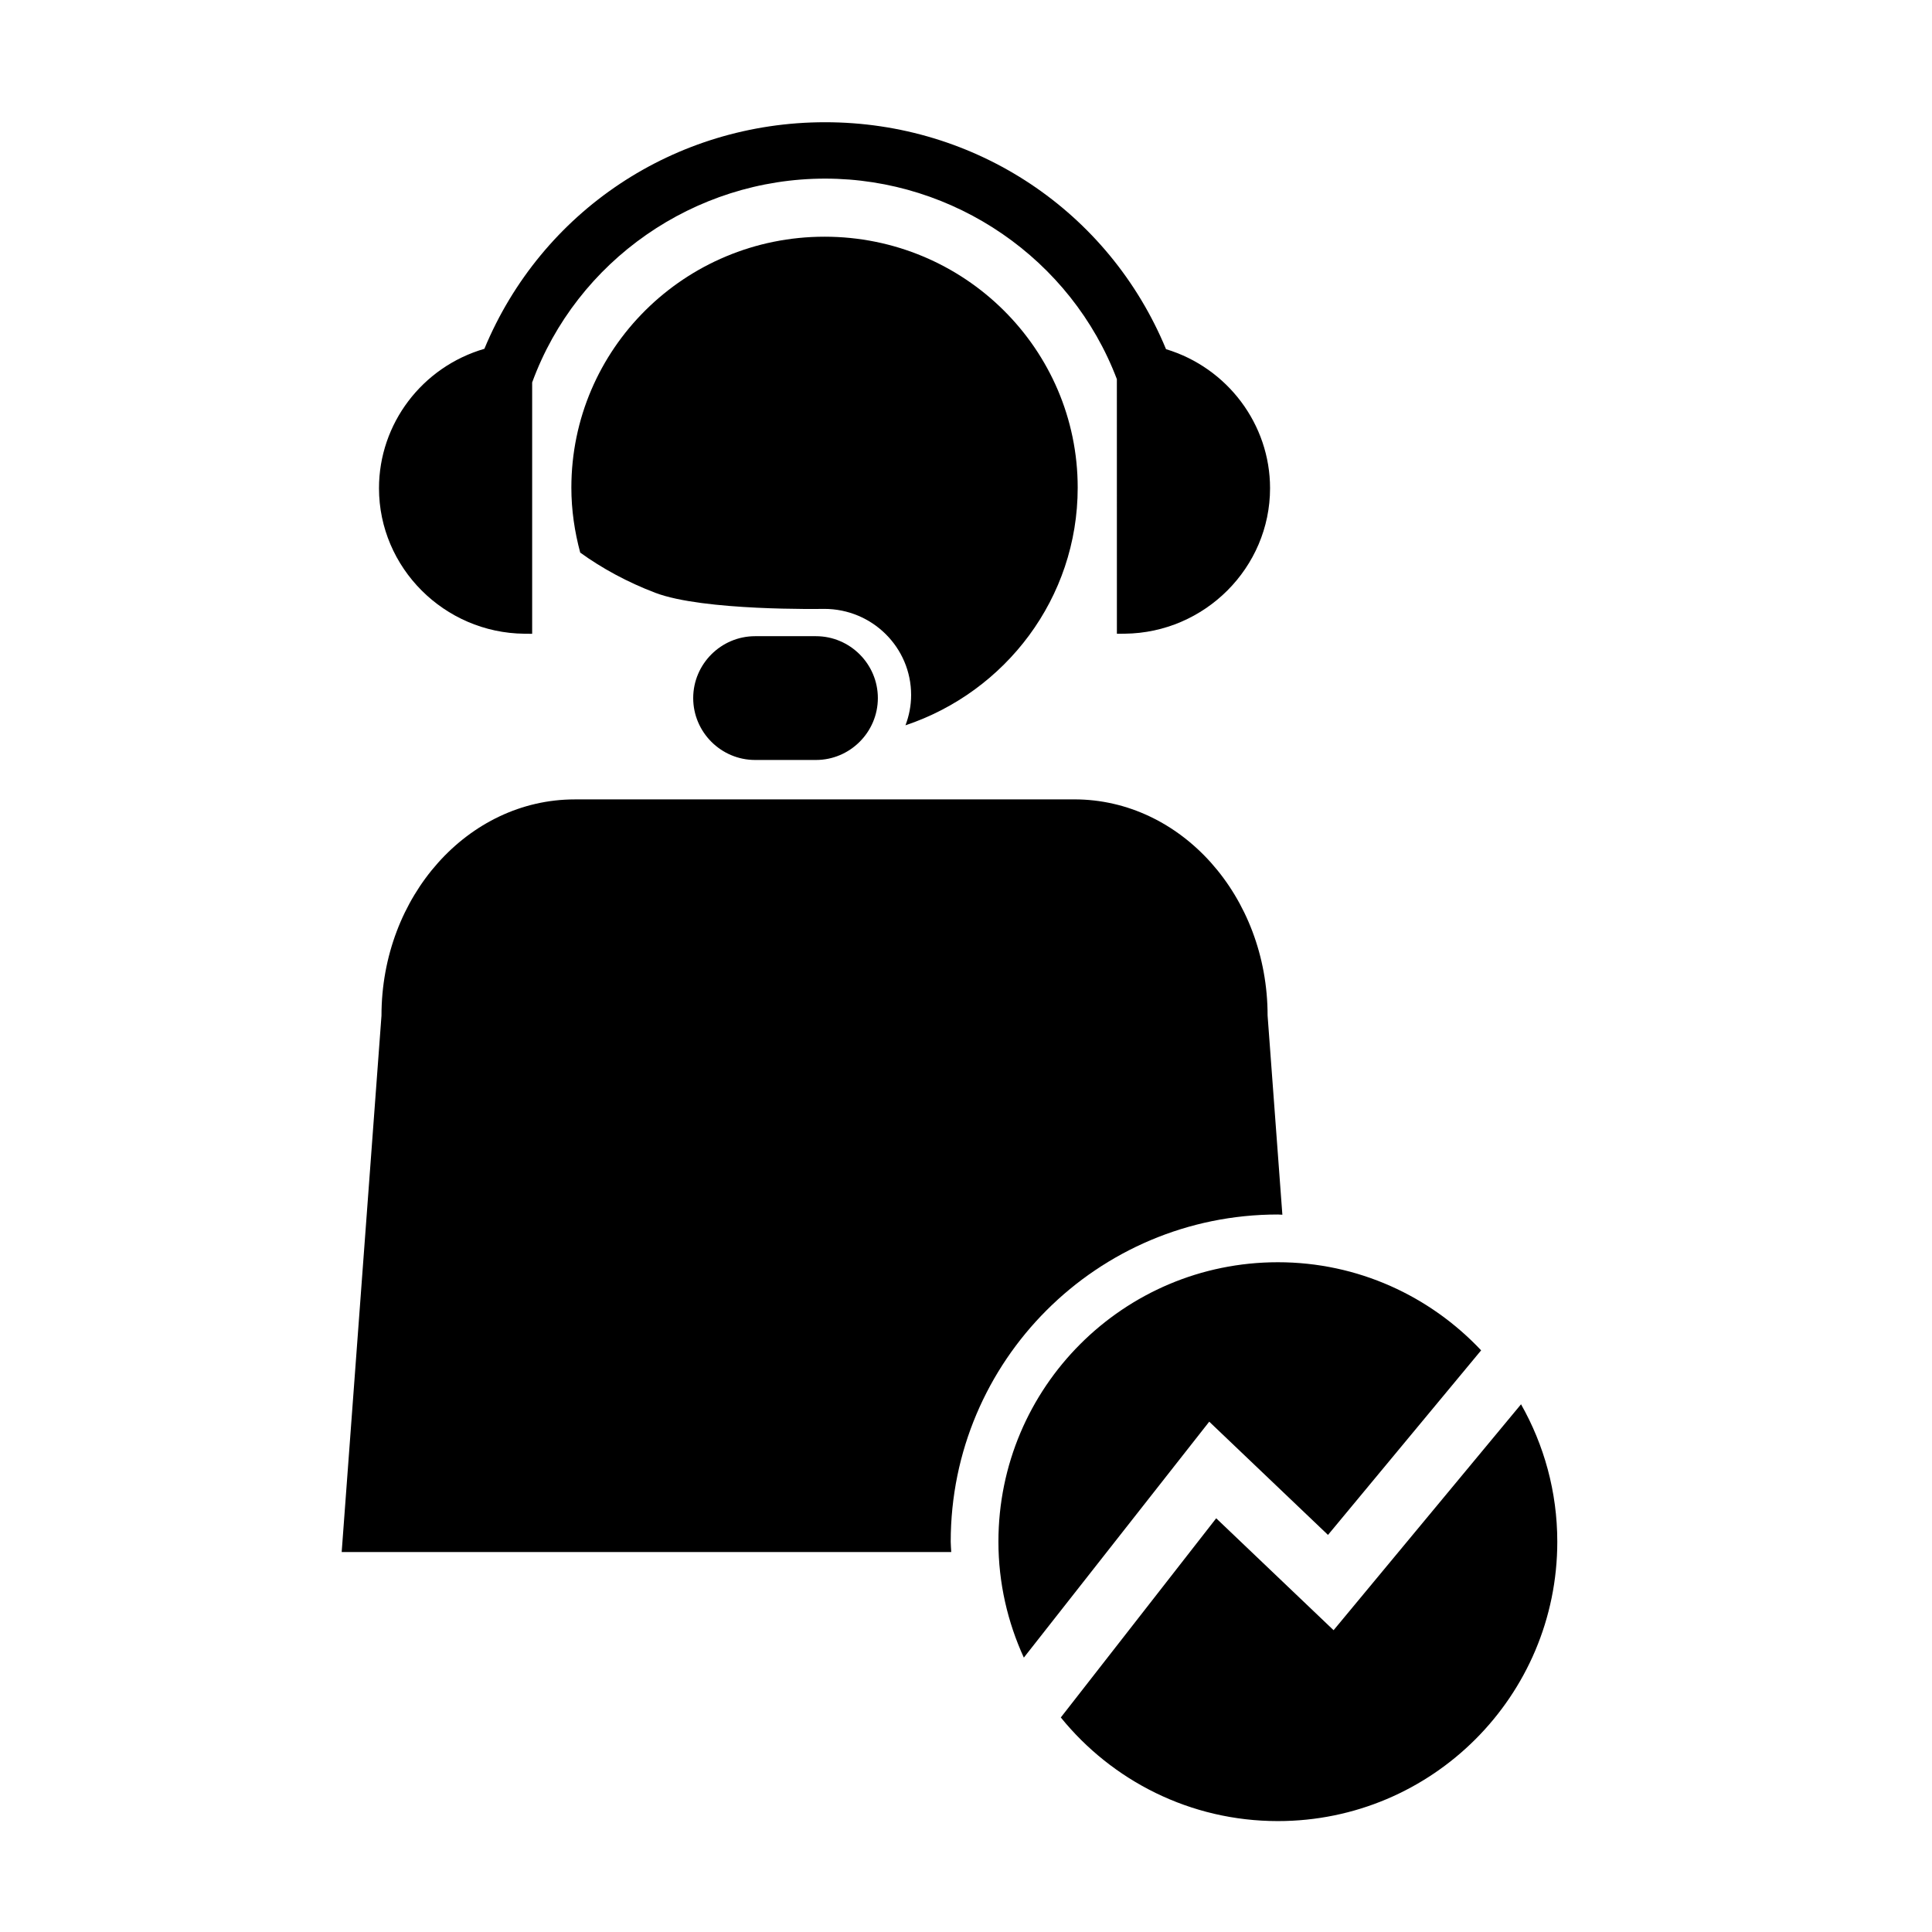
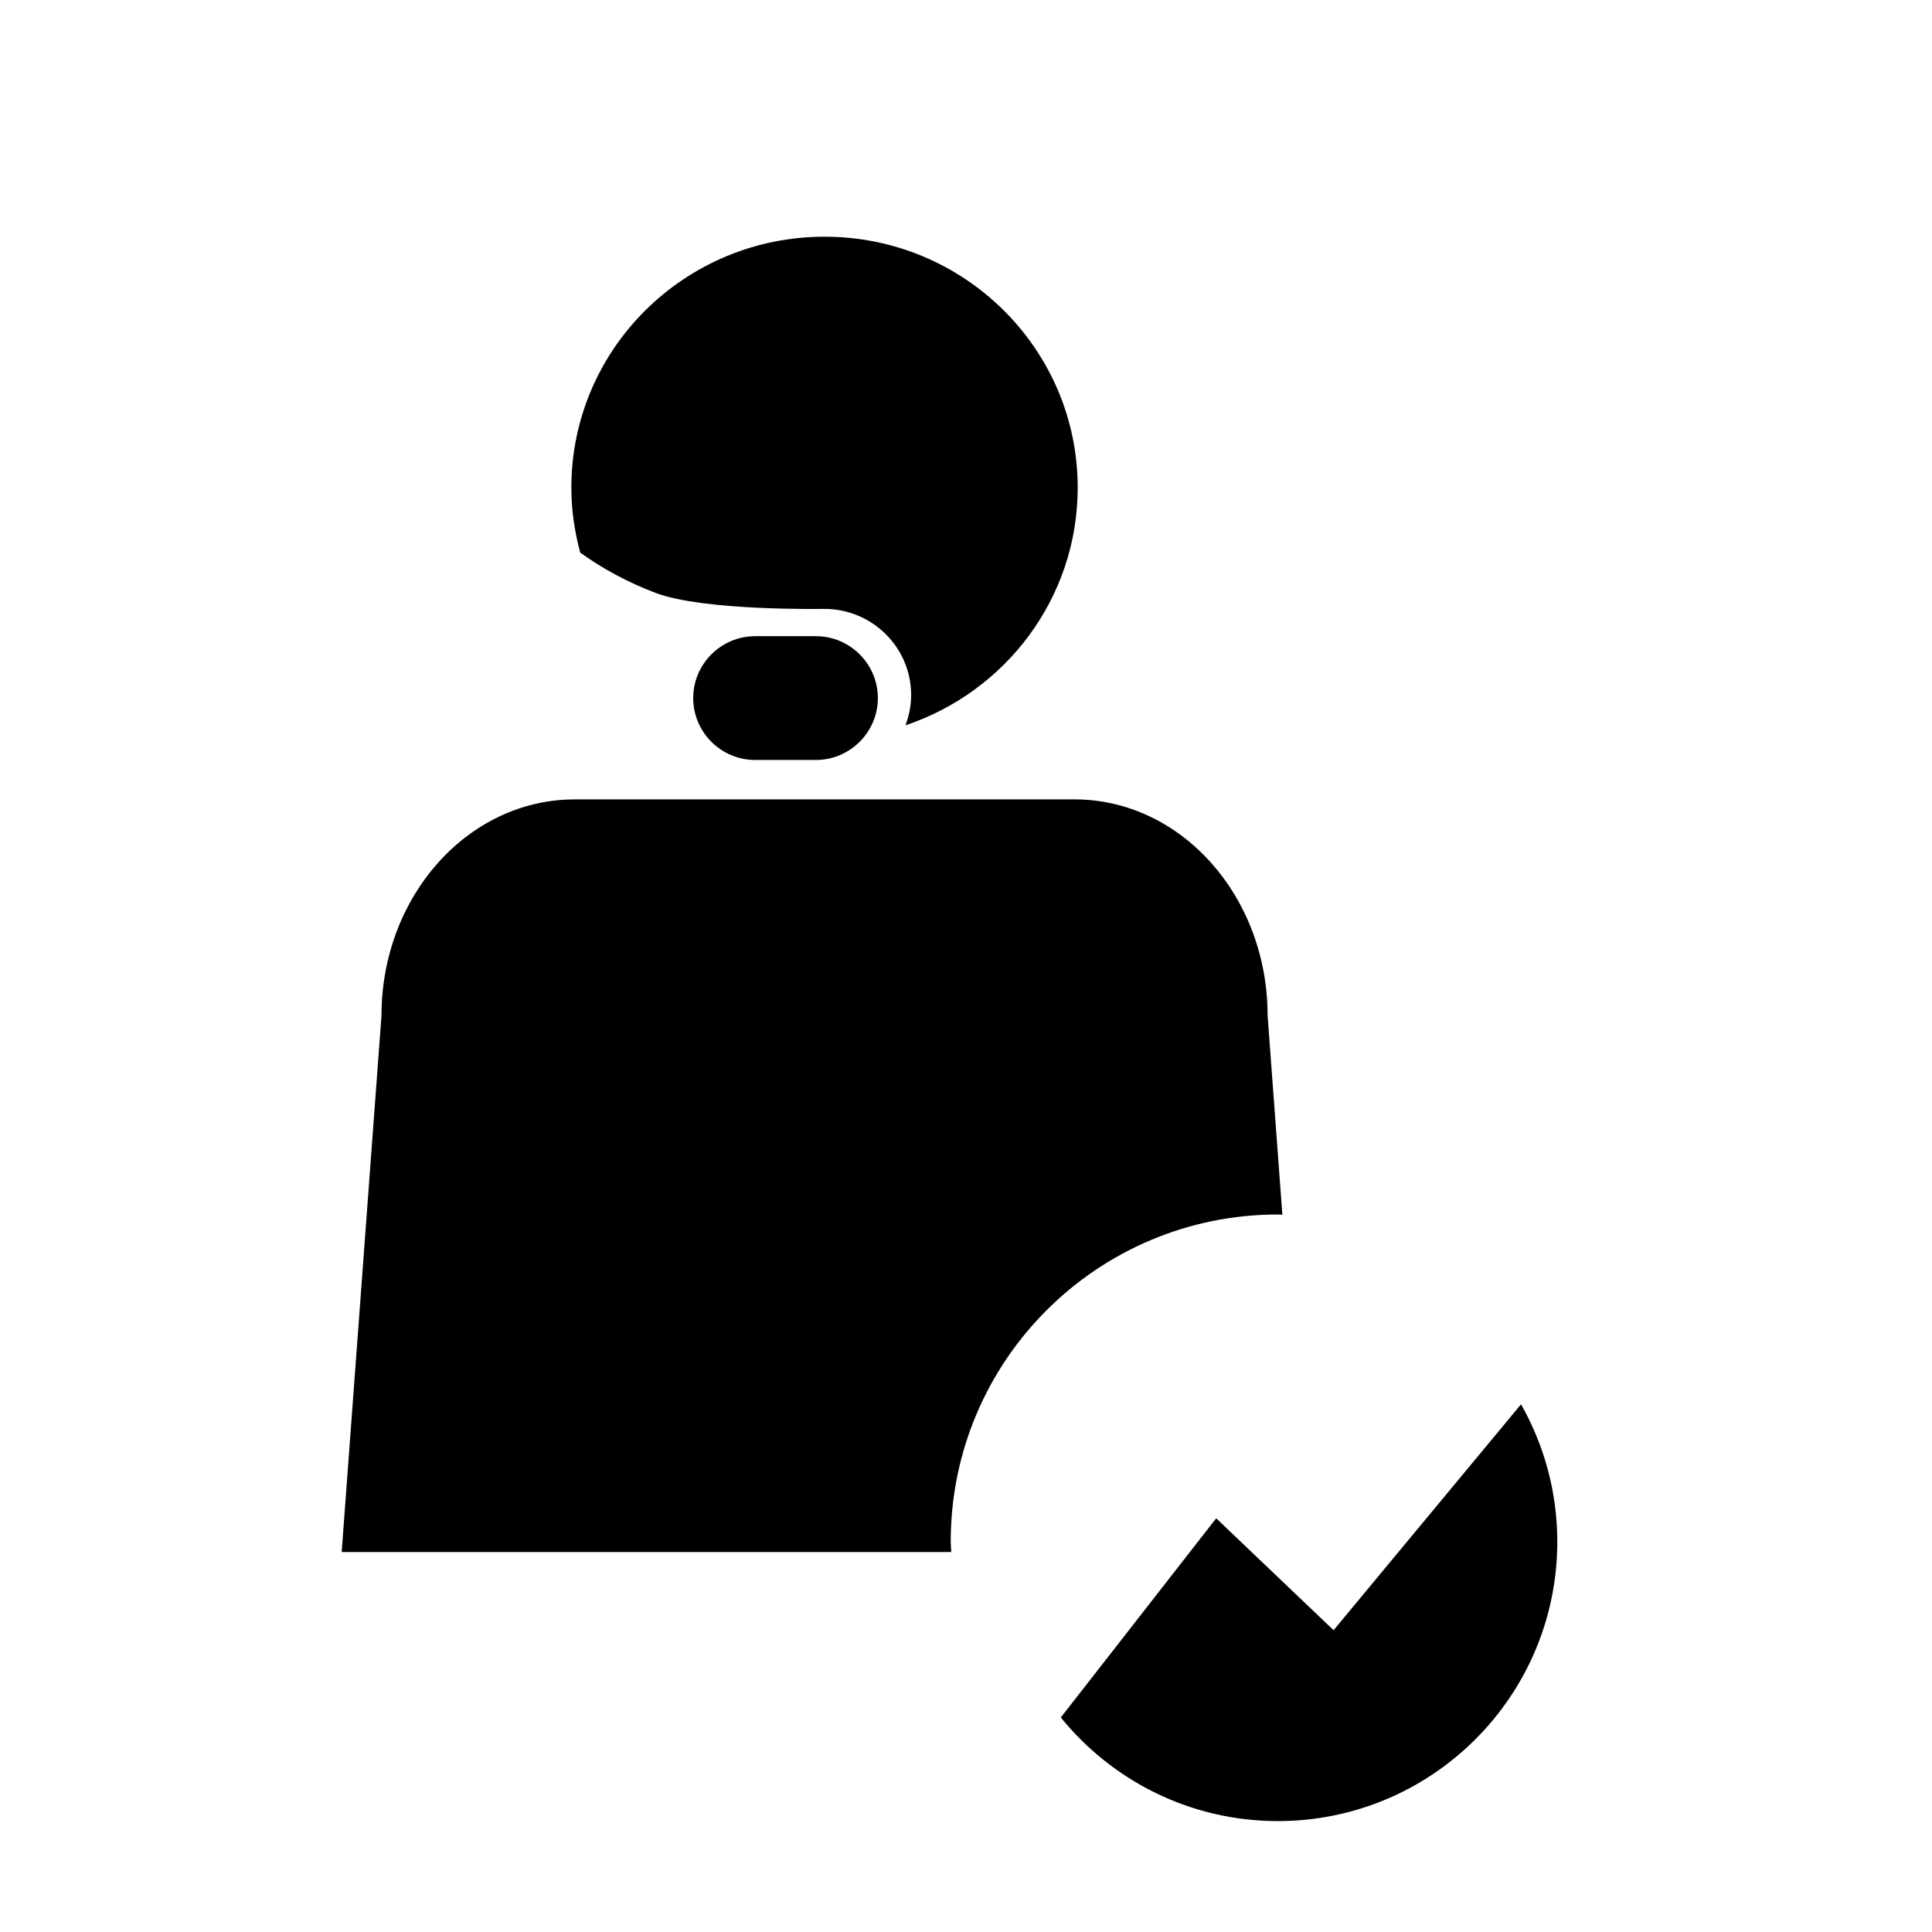
<svg xmlns="http://www.w3.org/2000/svg" fill="#000000" width="800px" height="800px" version="1.1" viewBox="144 144 512 512">
  <g>
-     <path d="m439.98 244.48c-12.055-31.801-43.078-53.145-77.316-53.145-34.652 0-65.809 21.695-77.637 54.02v66.609l-2.09-0.02c-21.23-0.223-38.5-17.516-38.5-38.555 0-17.105 11.438-32.152 27.93-36.953 15.16-36.516 50.488-60.043 90.297-60.043 39.855 0 75.207 23.574 90.344 60.141 16.281 4.918 27.57 19.926 27.57 36.848 0 21.039-17.27 38.336-38.5 38.555l-2.09 0.02z" />
    <path d="m362.51 206.73c-37.055 0-67.094 29.773-67.094 66.508 0 5.961 0.867 11.707 2.348 17.207 5.789 4.195 12.605 7.883 19.926 10.664 12.727 4.832 43.898 4.254 44.75 4.254 12.711 0 23.016 10.211 23.016 22.812 0 2.836-0.543 5.535-1.5 8.039 26.527-8.879 45.645-33.691 45.645-62.977 0-36.73-30.035-66.508-67.09-66.508z" />
    <path d="m360.24 345.4h-16.133c-9.023 0-16.402-7.379-16.402-16.402s7.379-16.402 16.402-16.402h16.133c9.023 0 16.402 7.379 16.402 16.402 0 9.02-7.383 16.402-16.402 16.402z" />
    <path d="m395.95 552.55c0-47.883 38.812-86.695 86.695-86.695 0.402 0 0.789 0.055 1.195 0.059l-3.914-52.766c0-31.648-22.922-57.305-51.203-57.305l-132.42 0.008c-28.277 0-51.207 25.652-51.207 57.305l-10.547 142.15h161.54c-0.031-0.922-0.141-1.824-0.141-2.758z" />
-     <path d="m464.46 520.76 31.473 30.008 40.582-48.914c-13.508-14.344-32.617-23.348-53.871-23.348-40.898 0-74.051 33.156-74.051 74.051 0 10.977 2.453 21.363 6.734 30.73z" />
    <path d="m547.09 516.15-49.676 59.871-31.109-29.66-41.18 52.785c13.578 16.742 34.289 27.461 57.523 27.461 40.898 0 74.051-33.156 74.051-74.051-0.004-13.246-3.519-25.652-9.609-36.406z" />
  </g>
</svg>